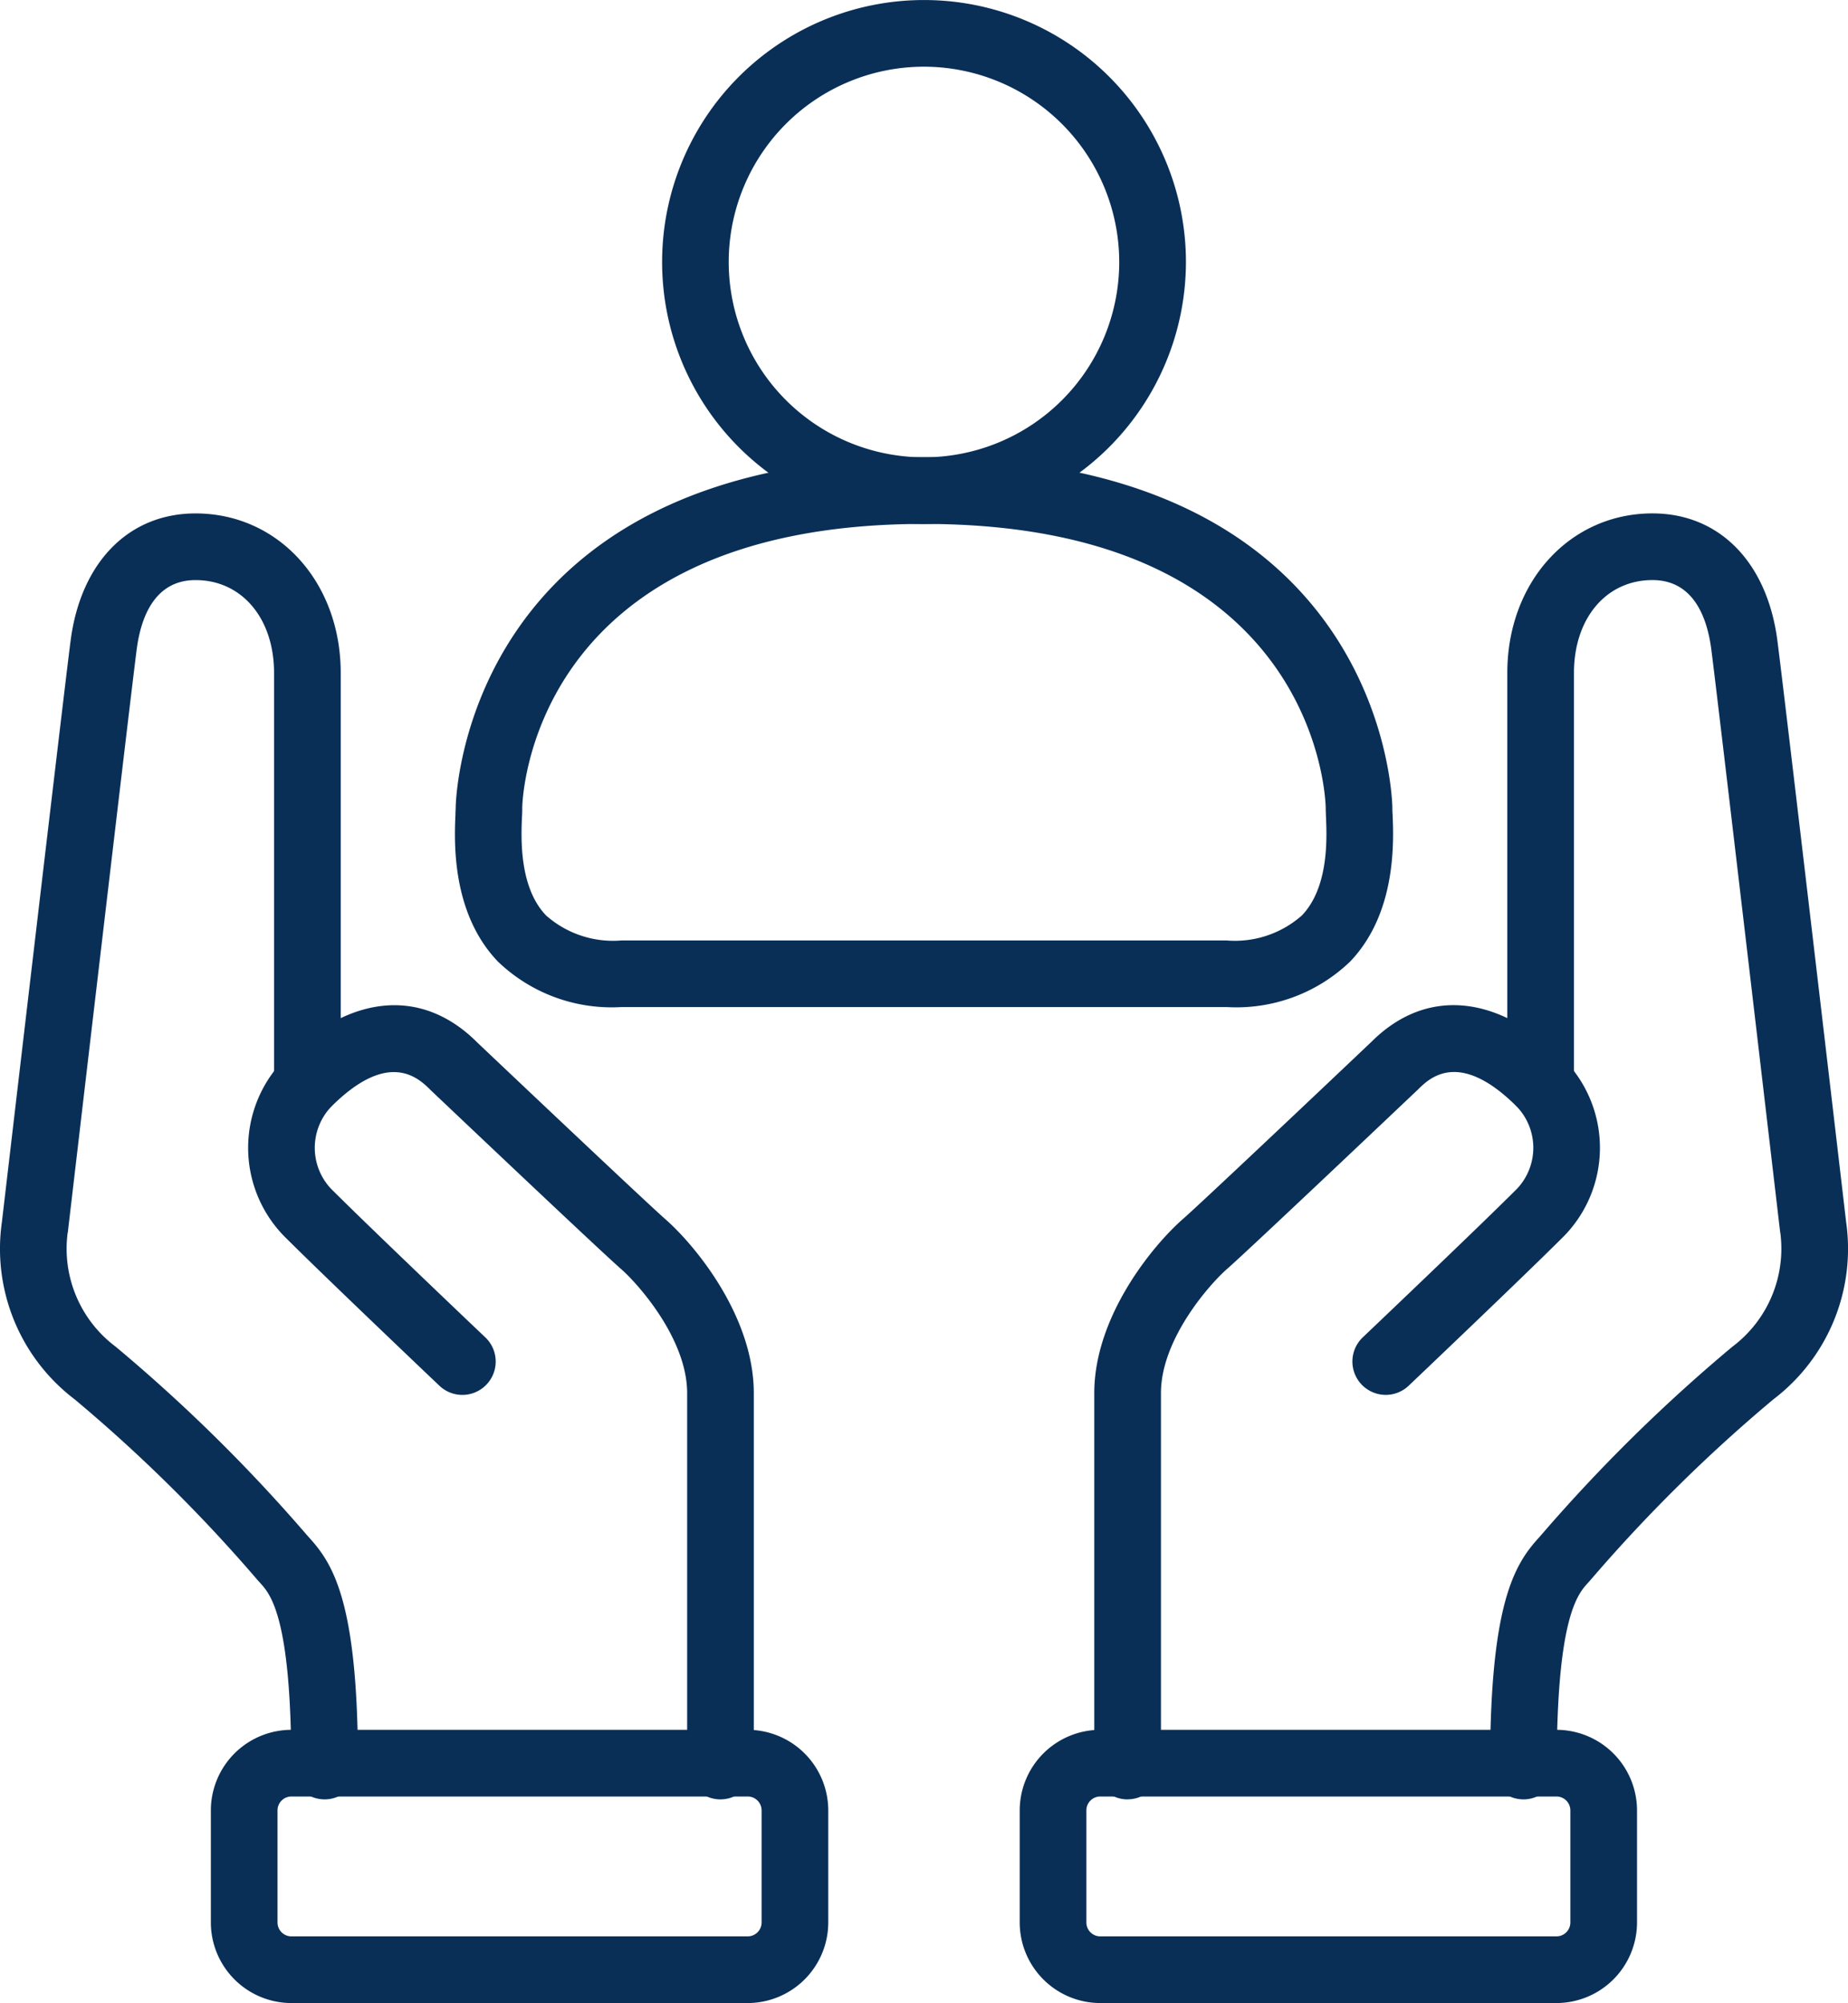
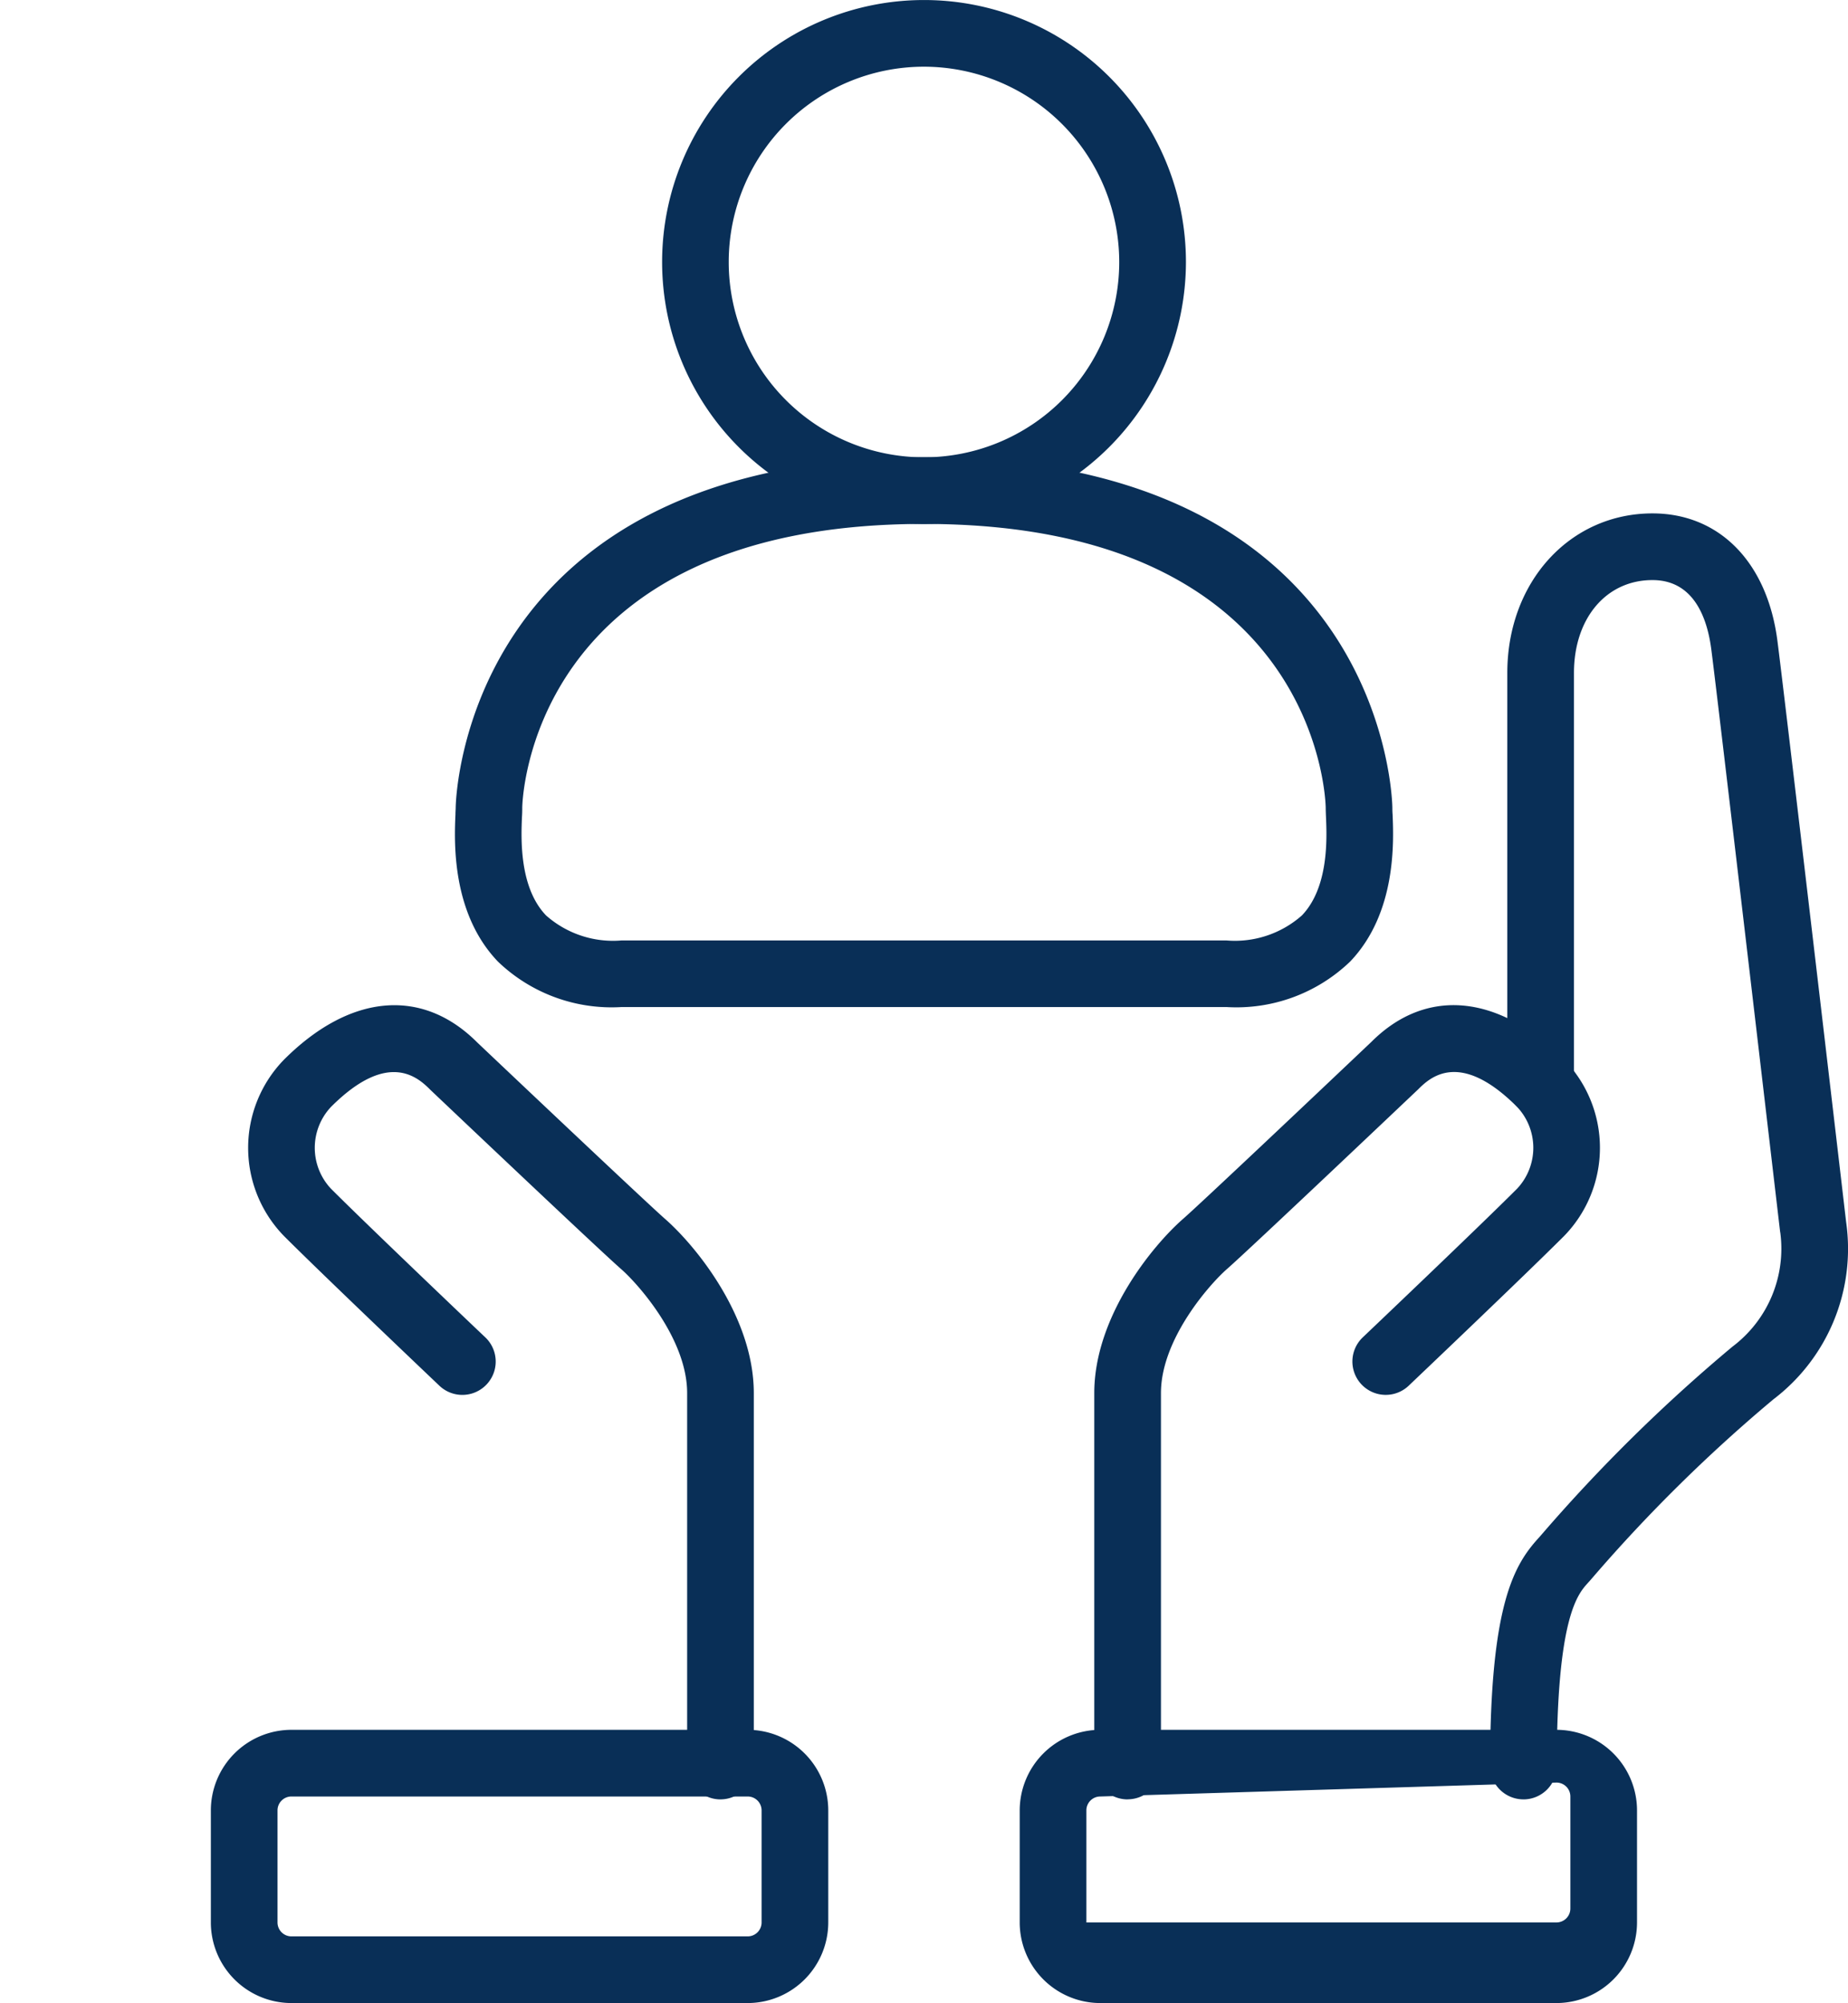
<svg xmlns="http://www.w3.org/2000/svg" width="73.91" height="80.092" viewBox="0 0 73.91 80.092">
  <g id="Group_16" data-name="Group 16" transform="translate(-421.051 -770.078)">
    <path id="Path_99" data-name="Path 99" d="M62.923,700.65A10.475,10.475,0,1,1,73.4,690.174,10.487,10.487,0,0,1,62.923,700.65m0-18.284a7.809,7.809,0,1,0,7.809,7.809,7.818,7.818,0,0,0-7.809-7.809" transform="translate(395.082 90.379)" fill="#092f57" />
    <path id="Path_100" data-name="Path 100" d="M70.871,729.111H46.688a6.565,6.565,0,0,1-4.947-1.816c-1.865-1.944-1.748-4.811-1.7-5.89,0-.107.009-.2.009-.263,0-.14.214-14.014,18.733-14.014S77.512,721,77.512,721.142c0,.066,0,.155.009.263.045,1.078.163,3.945-1.7,5.89a6.565,6.565,0,0,1-4.947,1.816M58.779,709.794c-15.883,0-16.067,11.235-16.067,11.348,0,.094,0,.22-.011.372-.035.841-.116,2.81.963,3.934a4.04,4.04,0,0,0,3.023,1H70.871a4.044,4.044,0,0,0,3.023-1c1.079-1.124,1-3.093.963-3.934-.006-.152-.011-.278-.011-.372,0-.113-.183-11.348-16.067-11.348" transform="translate(399.226 81.233)" fill="#092f57" />
    <path id="Path_101" data-name="Path 101" d="M46.5,771.752a1.334,1.334,0,0,1-1.333-1.333V755.507c0-2.163-1.956-4.361-2.642-4.961-.927-.812-7.337-6.889-7.61-7.148-.474-.473-1.664-1.662-3.99.663a2.387,2.387,0,0,0,0,3.276c1.576,1.575,6.124,5.9,6.17,5.941a1.333,1.333,0,0,1-1.836,1.934c-.188-.179-4.619-4.389-6.219-5.989a5.053,5.053,0,0,1,0-7.046c2.638-2.638,5.529-2.9,7.735-.688,2.269,2.15,6.8,6.429,7.506,7.051,1.229,1.075,3.552,3.914,3.552,6.967v14.911a1.334,1.334,0,0,1-1.333,1.333" transform="translate(403.366 70.274)" fill="#092f57" />
-     <path id="Path_102" data-name="Path 102" d="M25.706,761.917a1.334,1.334,0,0,1-1.333-1.333c0-5.95-.838-6.874-1.241-7.318-.061-.067-.119-.131-.173-.195a62.185,62.185,0,0,0-7.248-7.148,7.56,7.56,0,0,1-2.91-7.1c.154-1.313,2.526-21.575,2.751-23.267.416-3.12,2.328-5.057,4.992-5.057,3.31,0,5.807,2.743,5.807,6.38v16.4a1.333,1.333,0,0,1-2.666,0v-16.4c0-2.186-1.291-3.714-3.14-3.714-1.64,0-2.182,1.491-2.35,2.743-.225,1.69-2.724,23.048-2.75,23.263,0,.036-.01.071-.017.107a4.893,4.893,0,0,0,1.92,4.537A65.391,65.391,0,0,1,25,751.351l.111.124c.977,1.078,1.931,2.67,1.931,9.109a1.334,1.334,0,0,1-1.333,1.333" transform="translate(408.327 80.108)" fill="#092f57" />
    <path id="Path_103" data-name="Path 103" d="M46.848,794.387H28.6a3.226,3.226,0,0,1-3.222-3.223v-4.48a3.226,3.226,0,0,1,3.222-3.222H46.848a3.226,3.226,0,0,1,3.223,3.222v4.48a3.227,3.227,0,0,1-3.223,3.223M28.6,786.128a.556.556,0,0,0-.556.556v4.48a.557.557,0,0,0,.556.557H46.848a.557.557,0,0,0,.557-.557v-4.48a.557.557,0,0,0-.557-.556Z" transform="translate(404.106 55.782)" fill="#092f57" />
    <path id="Path_104" data-name="Path 104" d="M79.713,771.75a1.334,1.334,0,0,1-1.333-1.333V755.505c0-3.054,2.324-5.893,3.553-6.968.709-.621,5.236-4.9,7.53-7.076,2.181-2.181,5.073-1.924,7.71.713a5.053,5.053,0,0,1,0,7.046c-1.6,1.6-6.031,5.811-6.218,5.989a1.333,1.333,0,0,1-1.836-1.934c.045-.043,4.593-4.365,6.169-5.941a2.386,2.386,0,0,0,0-3.276c-2.326-2.326-3.516-1.135-3.965-.688-.3.283-6.708,6.361-7.634,7.172-.686.6-2.642,2.8-2.642,4.961v14.911a1.334,1.334,0,0,1-1.333,1.333" transform="translate(386.436 70.276)" fill="#092f57" />
    <path id="Path_105" data-name="Path 105" d="M103.46,761.917a1.334,1.334,0,0,1-1.333-1.333c0-6.439.954-8.031,1.931-9.109l.111-.125a65.652,65.652,0,0,1,7.649-7.533,4.9,4.9,0,0,0,1.918-4.547c-.005-.028-.012-.067-.015-.1-.026-.215-2.525-21.573-2.75-23.263-.167-1.252-.71-2.743-2.349-2.743-1.849,0-3.14,1.527-3.14,3.714v16.4a1.333,1.333,0,0,1-2.666,0v-16.4c0-3.637,2.5-6.38,5.807-6.38,2.663,0,4.575,1.938,4.991,5.057.226,1.692,2.6,21.955,2.752,23.268a7.56,7.56,0,0,1-2.91,7.1,62.355,62.355,0,0,0-7.248,7.149c-.054.063-.111.128-.173.195-.4.445-1.241,1.369-1.241,7.318a1.334,1.334,0,0,1-1.333,1.333" transform="translate(378.519 80.108)" fill="#092f57" />
-     <path id="Path_106" data-name="Path 106" d="M95.373,794.387H77.129a3.226,3.226,0,0,1-3.222-3.223v-4.48a3.226,3.226,0,0,1,3.222-3.222H95.373a3.226,3.226,0,0,1,3.223,3.222v4.48a3.227,3.227,0,0,1-3.223,3.223m-18.244-8.259a.556.556,0,0,0-.556.556v4.48a.557.557,0,0,0,.556.557H95.373a.557.557,0,0,0,.557-.557v-4.48a.557.557,0,0,0-.557-.556Z" transform="translate(387.927 55.782)" fill="#092f57" />
+     <path id="Path_106" data-name="Path 106" d="M95.373,794.387H77.129a3.226,3.226,0,0,1-3.222-3.223v-4.48a3.226,3.226,0,0,1,3.222-3.222H95.373a3.226,3.226,0,0,1,3.223,3.222v4.48a3.227,3.227,0,0,1-3.223,3.223m-18.244-8.259a.556.556,0,0,0-.556.556v4.48H95.373a.557.557,0,0,0,.557-.557v-4.48a.557.557,0,0,0-.557-.556Z" transform="translate(387.927 55.782)" fill="#092f57" />
  </g>
</svg>